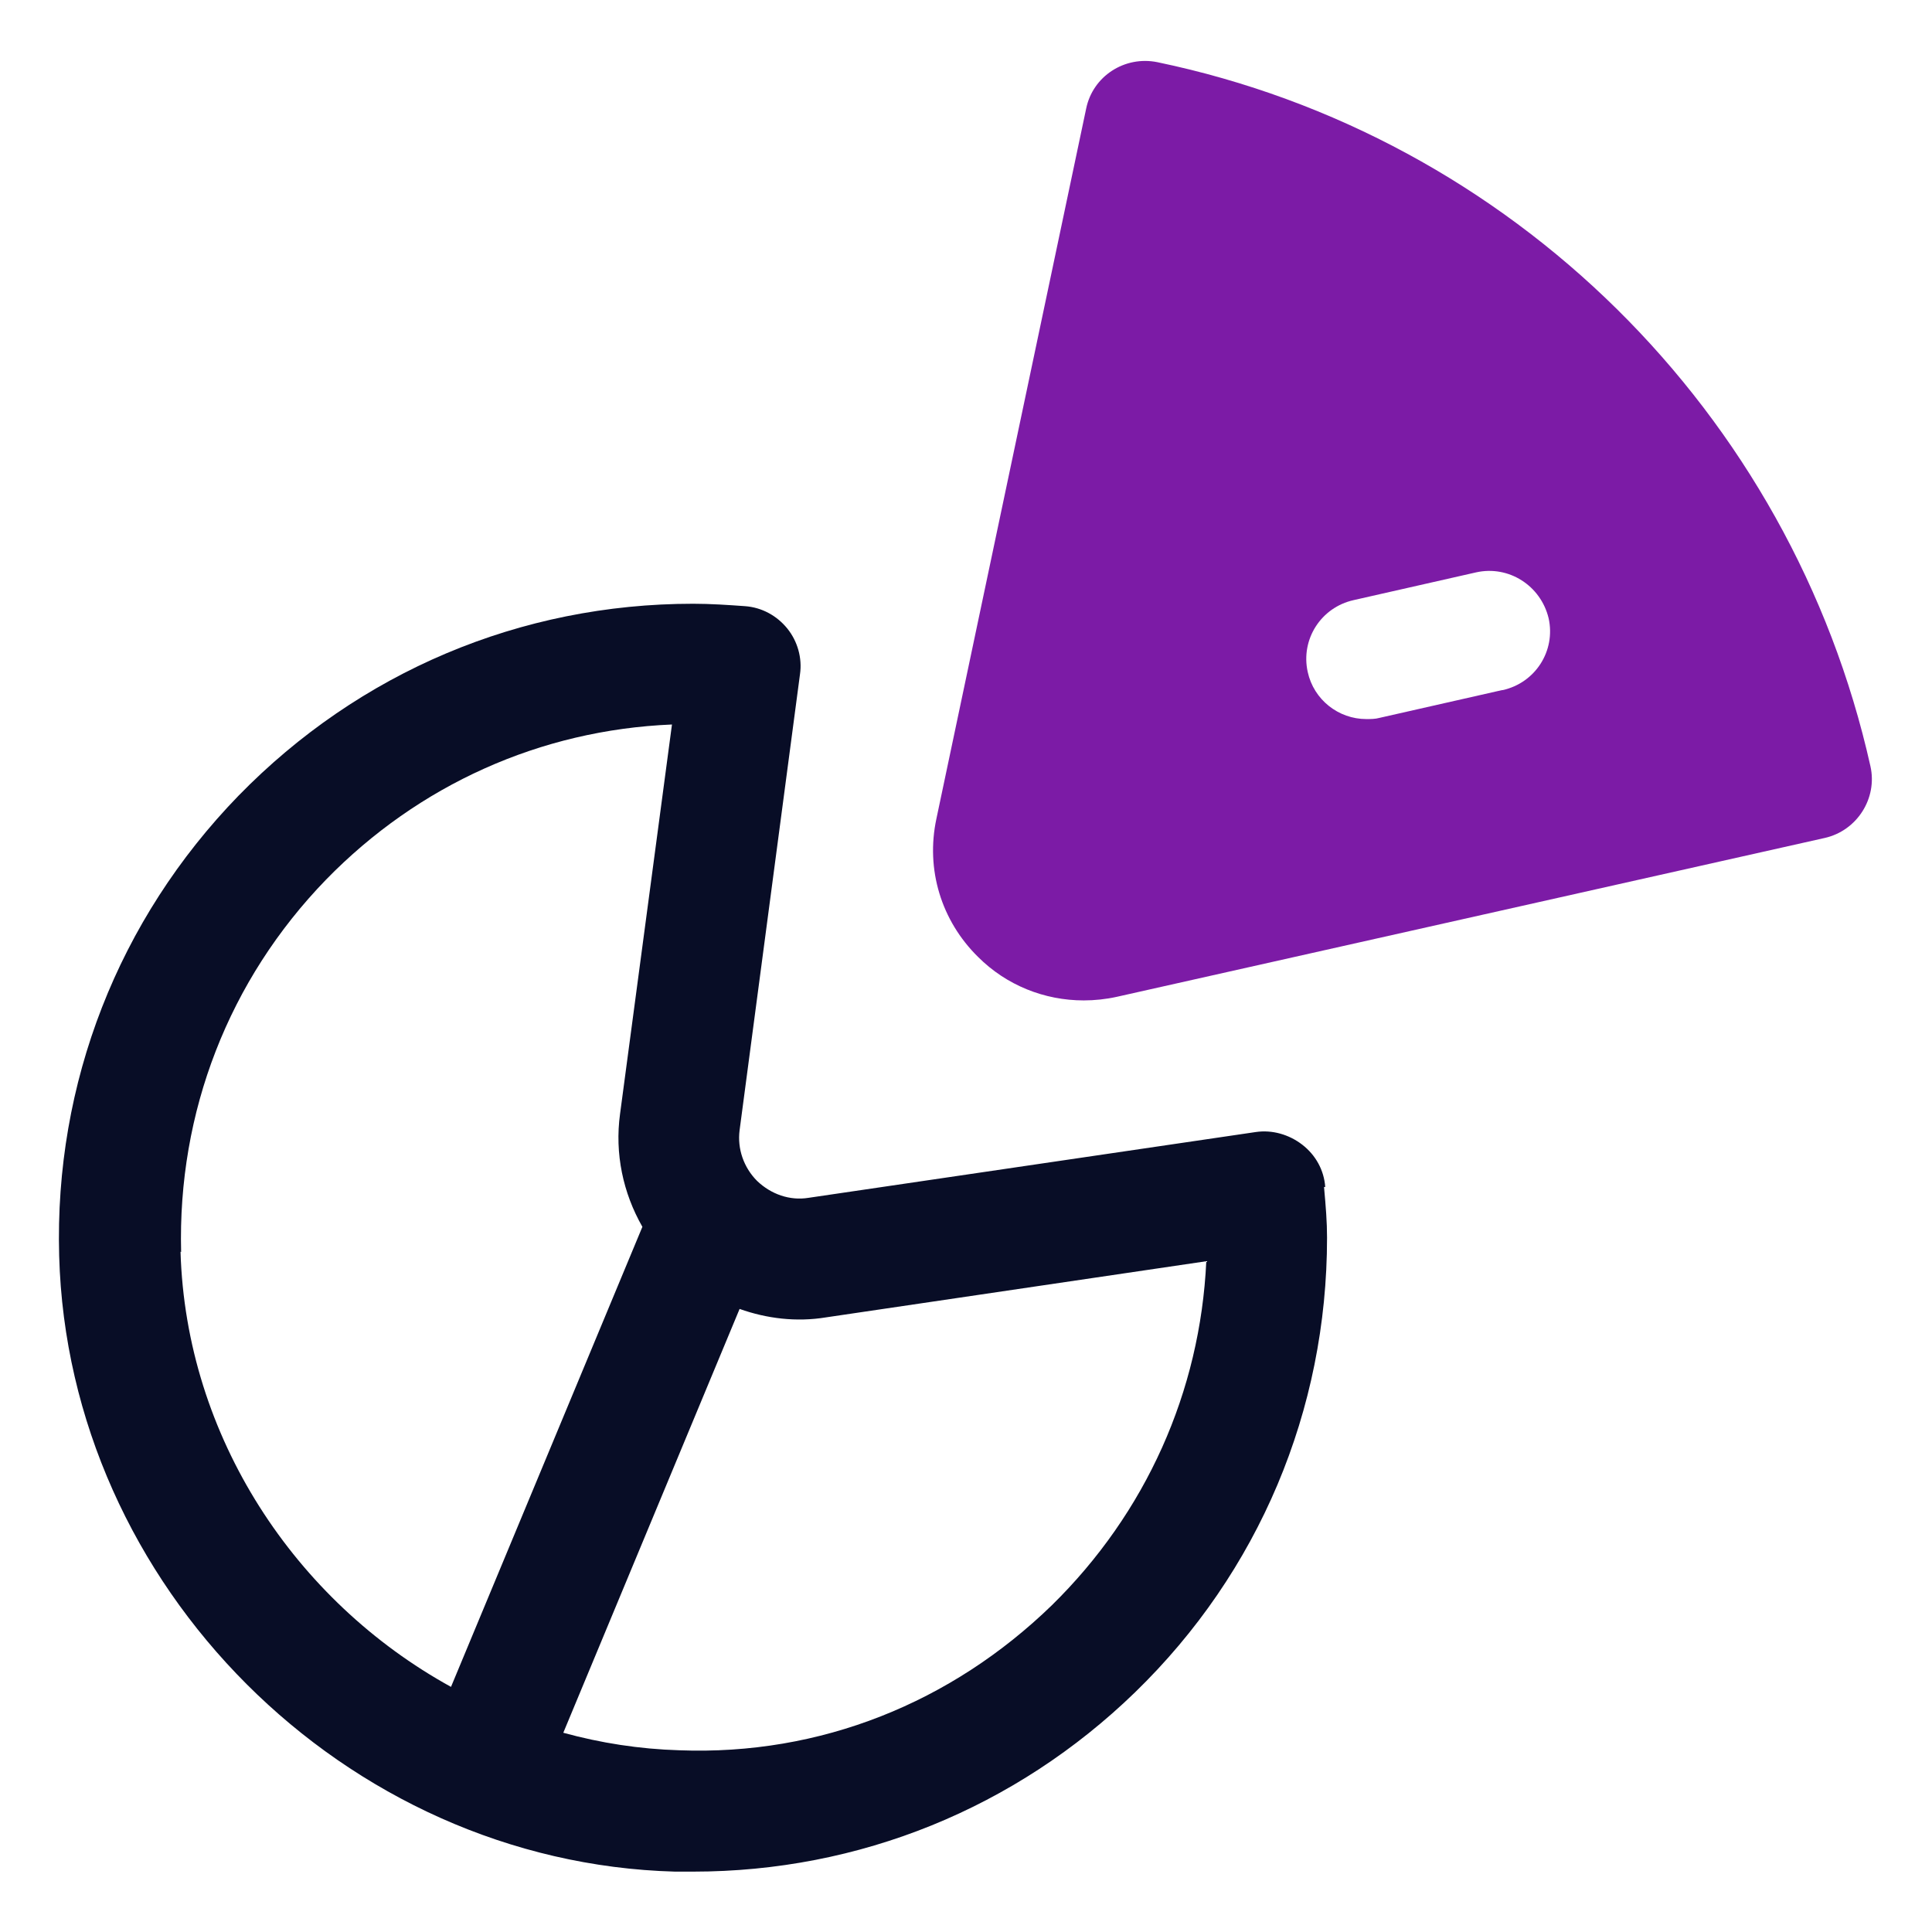
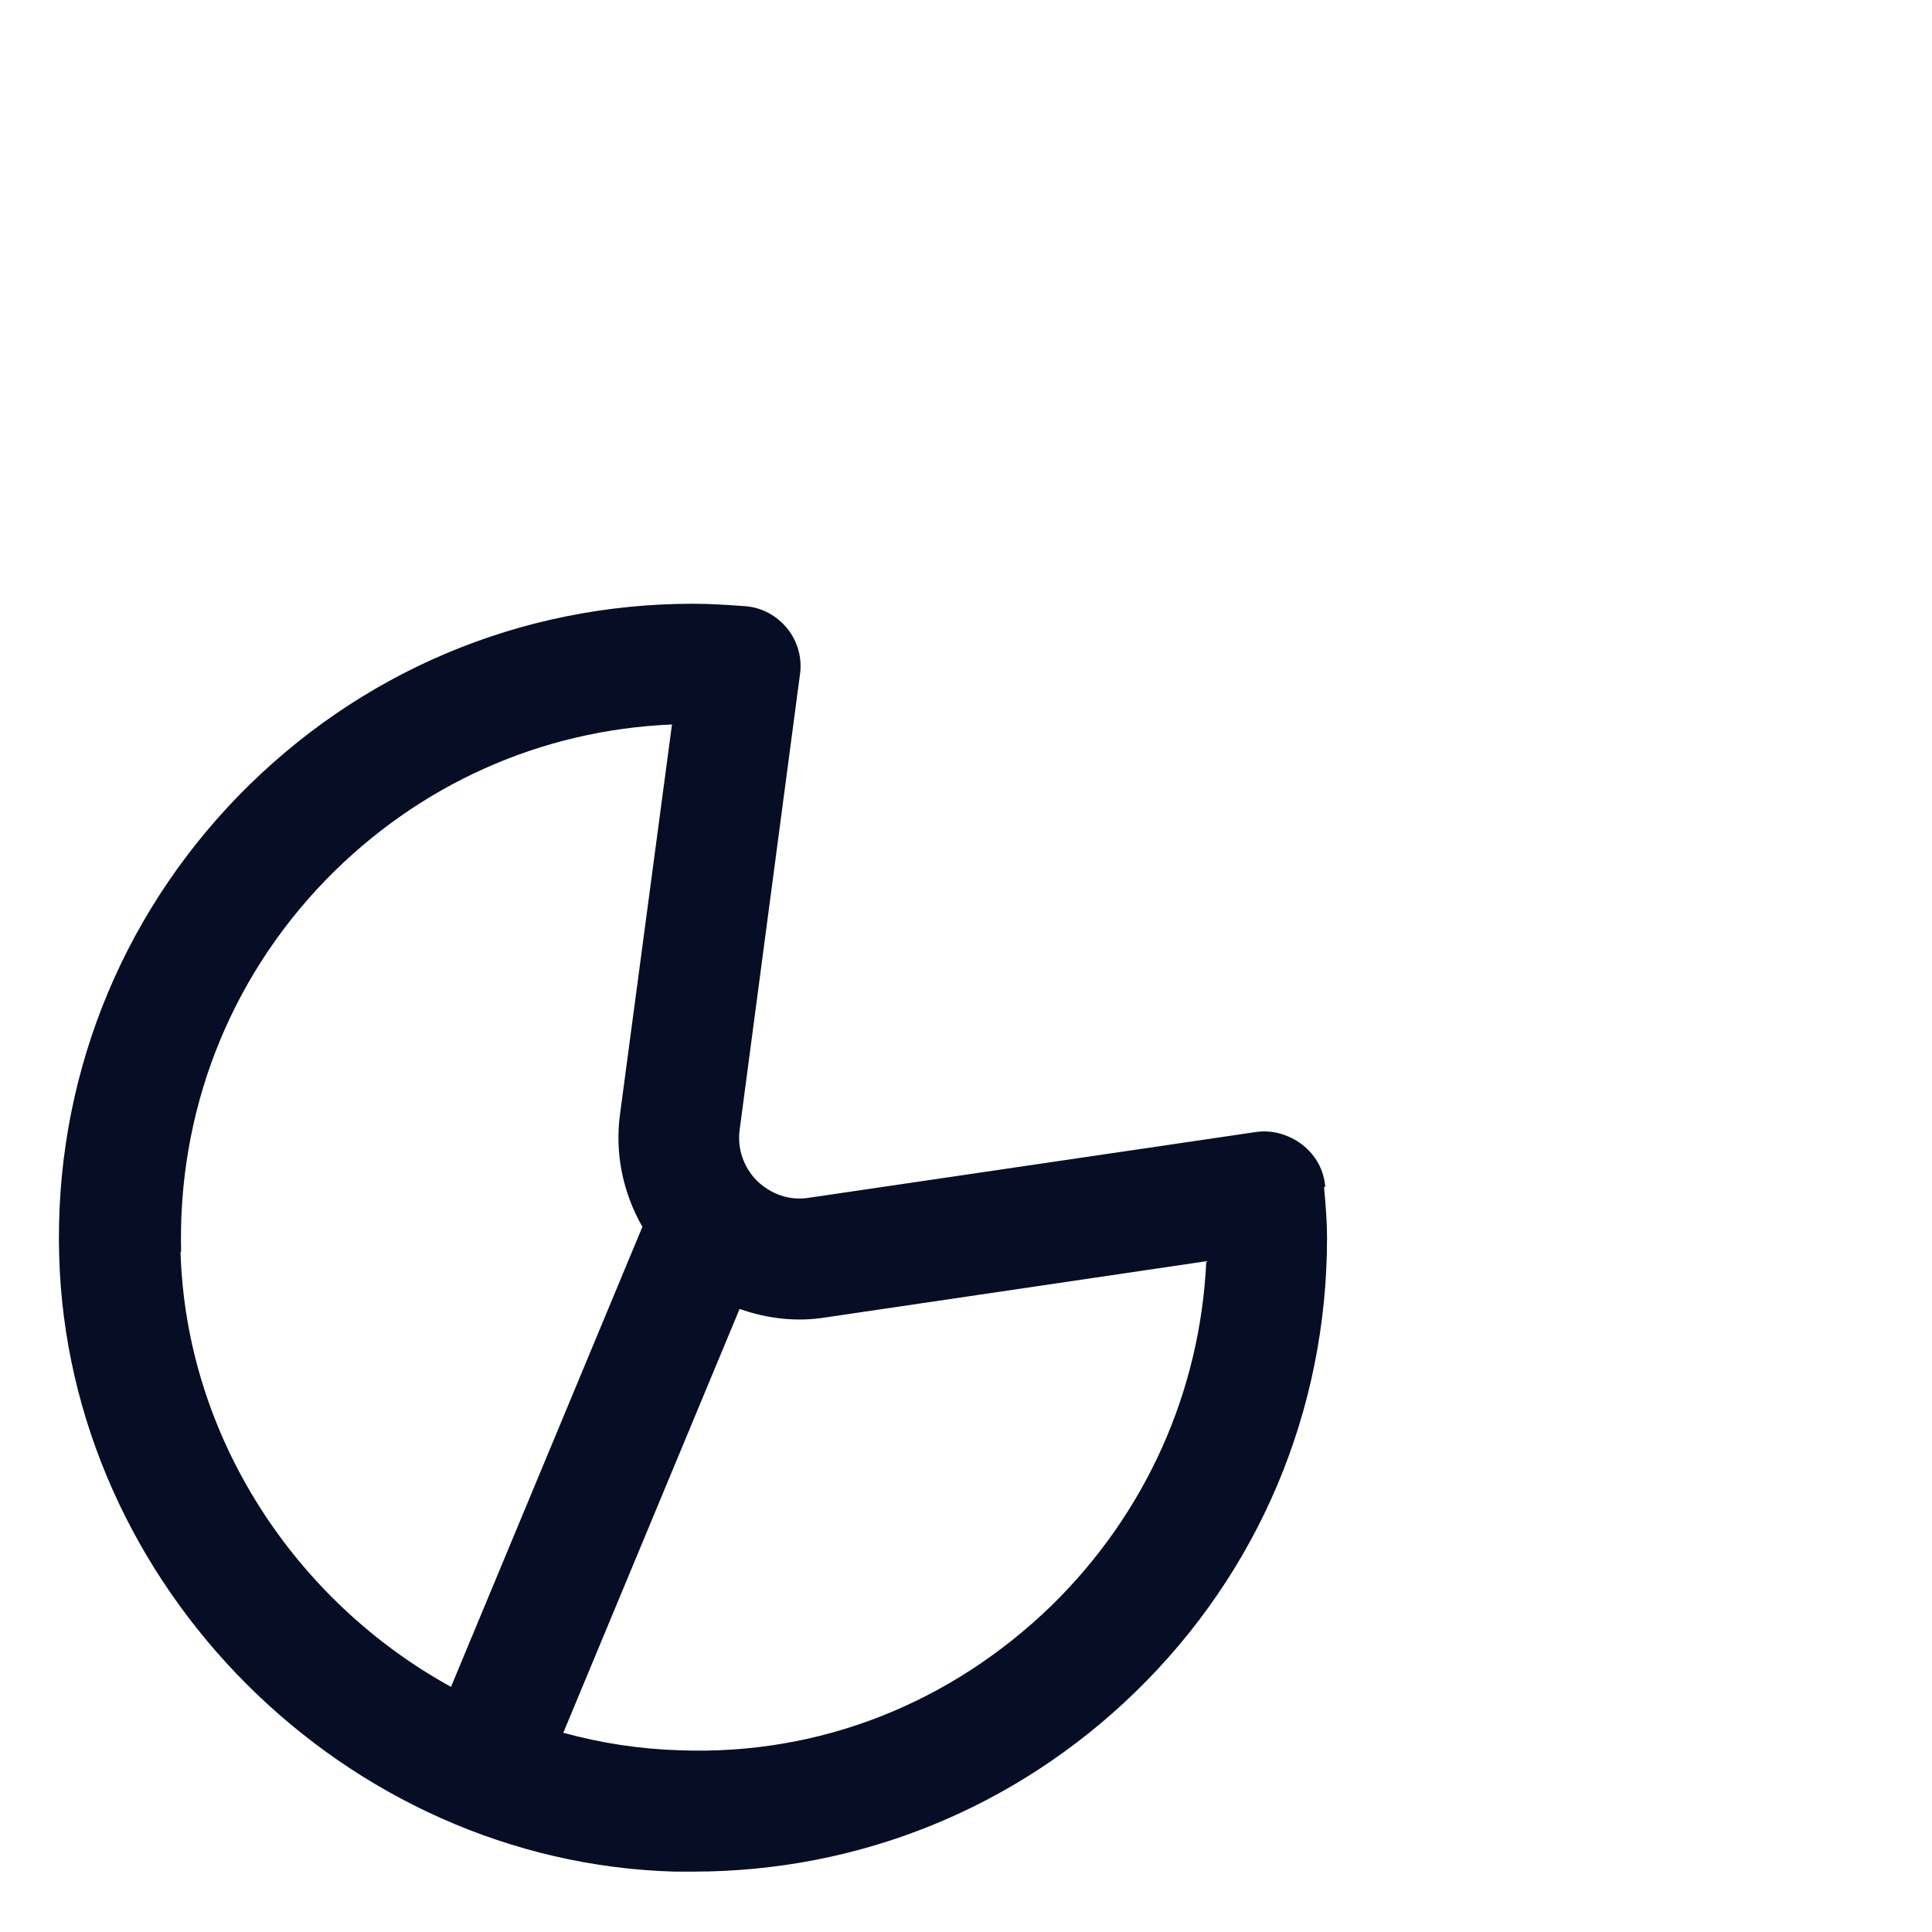
<svg xmlns="http://www.w3.org/2000/svg" width="32" height="32" viewBox="0 0 32 32" fill="none">
  <path d="M21.95 19.66C21.93 19.38 21.79 19.13 21.57 18.96C21.35 18.79 21.07 18.71 20.8 18.75L13.39 19.84C13.08 19.89 12.77 19.78 12.54 19.56C12.32 19.34 12.21 19.03 12.25 18.72L13.25 11.17C13.29 10.9 13.21 10.62 13.04 10.41C12.87 10.2 12.62 10.06 12.34 10.04C12.06 10.02 11.77 10 11.48 10C8.62 10 5.95 11.13 3.95 13.18C1.96 15.23 0.9 17.94 0.98 20.8C1.13 26.27 5.71 30.85 11.18 31C11.28 31 11.38 31 11.48 31C14.23 31 16.82 29.95 18.8 28.03C20.85 26.04 21.98 23.36 21.98 20.5C21.98 20.24 21.96 19.99 21.93 19.66H21.95ZM3 20.74C2.94 18.42 3.79 16.23 5.4 14.57C6.93 13 8.95 12.09 11.13 12L10.27 18.45C10.18 19.11 10.32 19.76 10.64 20.32L7.47 27.94C4.89 26.52 3.08 23.8 2.99 20.73L3 20.74ZM17.42 26.59C15.76 28.2 13.59 29.08 11.25 28.99C10.59 28.97 9.95 28.87 9.33 28.7L12.25 21.68C12.7 21.84 13.19 21.9 13.68 21.82L19.98 20.89C19.88 23.05 18.98 25.06 17.42 26.59Z" fill="#080D26" />
-   <path d="M30.98 12.69C29.67 6.83 25.03 2.25 19.17 1.03C18.63 0.92 18.1 1.26 17.99 1.8L15.51 13.56C15.33 14.4 15.59 15.25 16.2 15.85C16.67 16.32 17.3 16.57 17.95 16.57C18.13 16.57 18.32 16.55 18.5 16.51L30.22 13.88C30.76 13.76 31.1 13.22 30.98 12.69ZM24.88 11.43L22.85 11.89C22.78 11.91 22.7 11.91 22.63 11.91C22.17 11.91 21.76 11.59 21.66 11.13C21.54 10.59 21.88 10.06 22.42 9.94L24.45 9.48C24.99 9.36 25.52 9.7 25.65 10.24C25.77 10.78 25.43 11.31 24.89 11.43H24.88Z" fill="#7C1BA6" />
</svg>